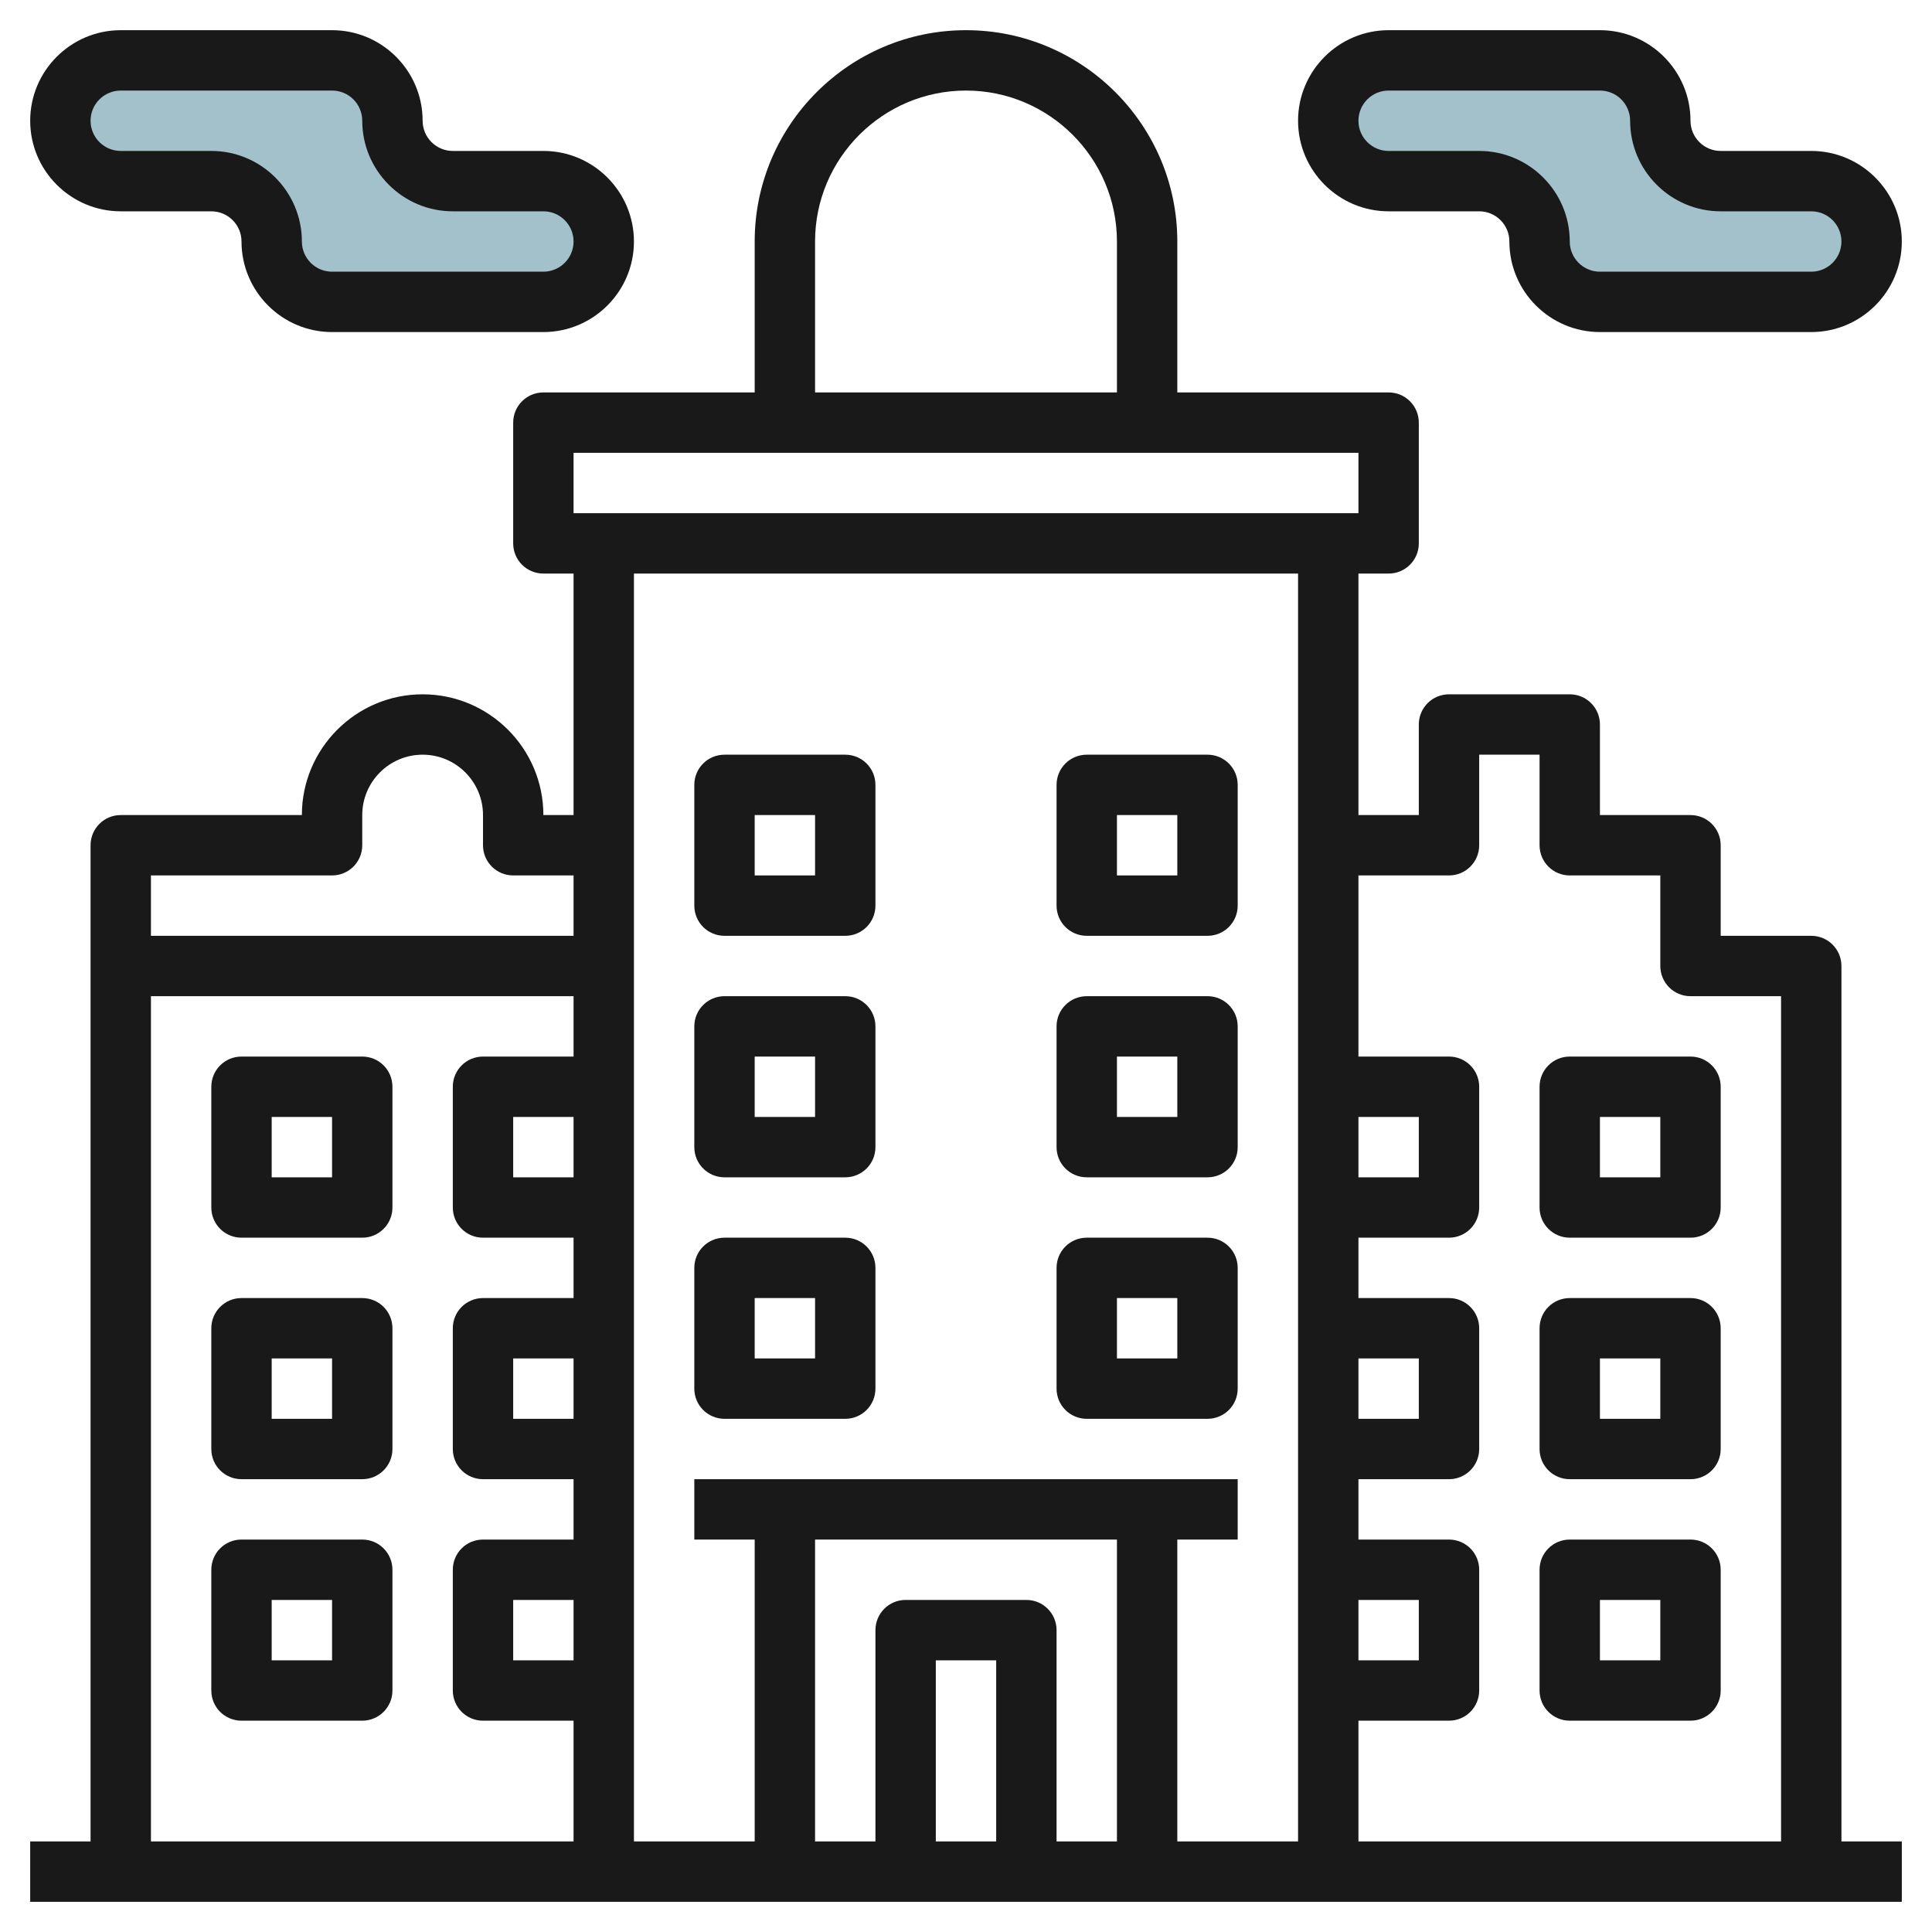
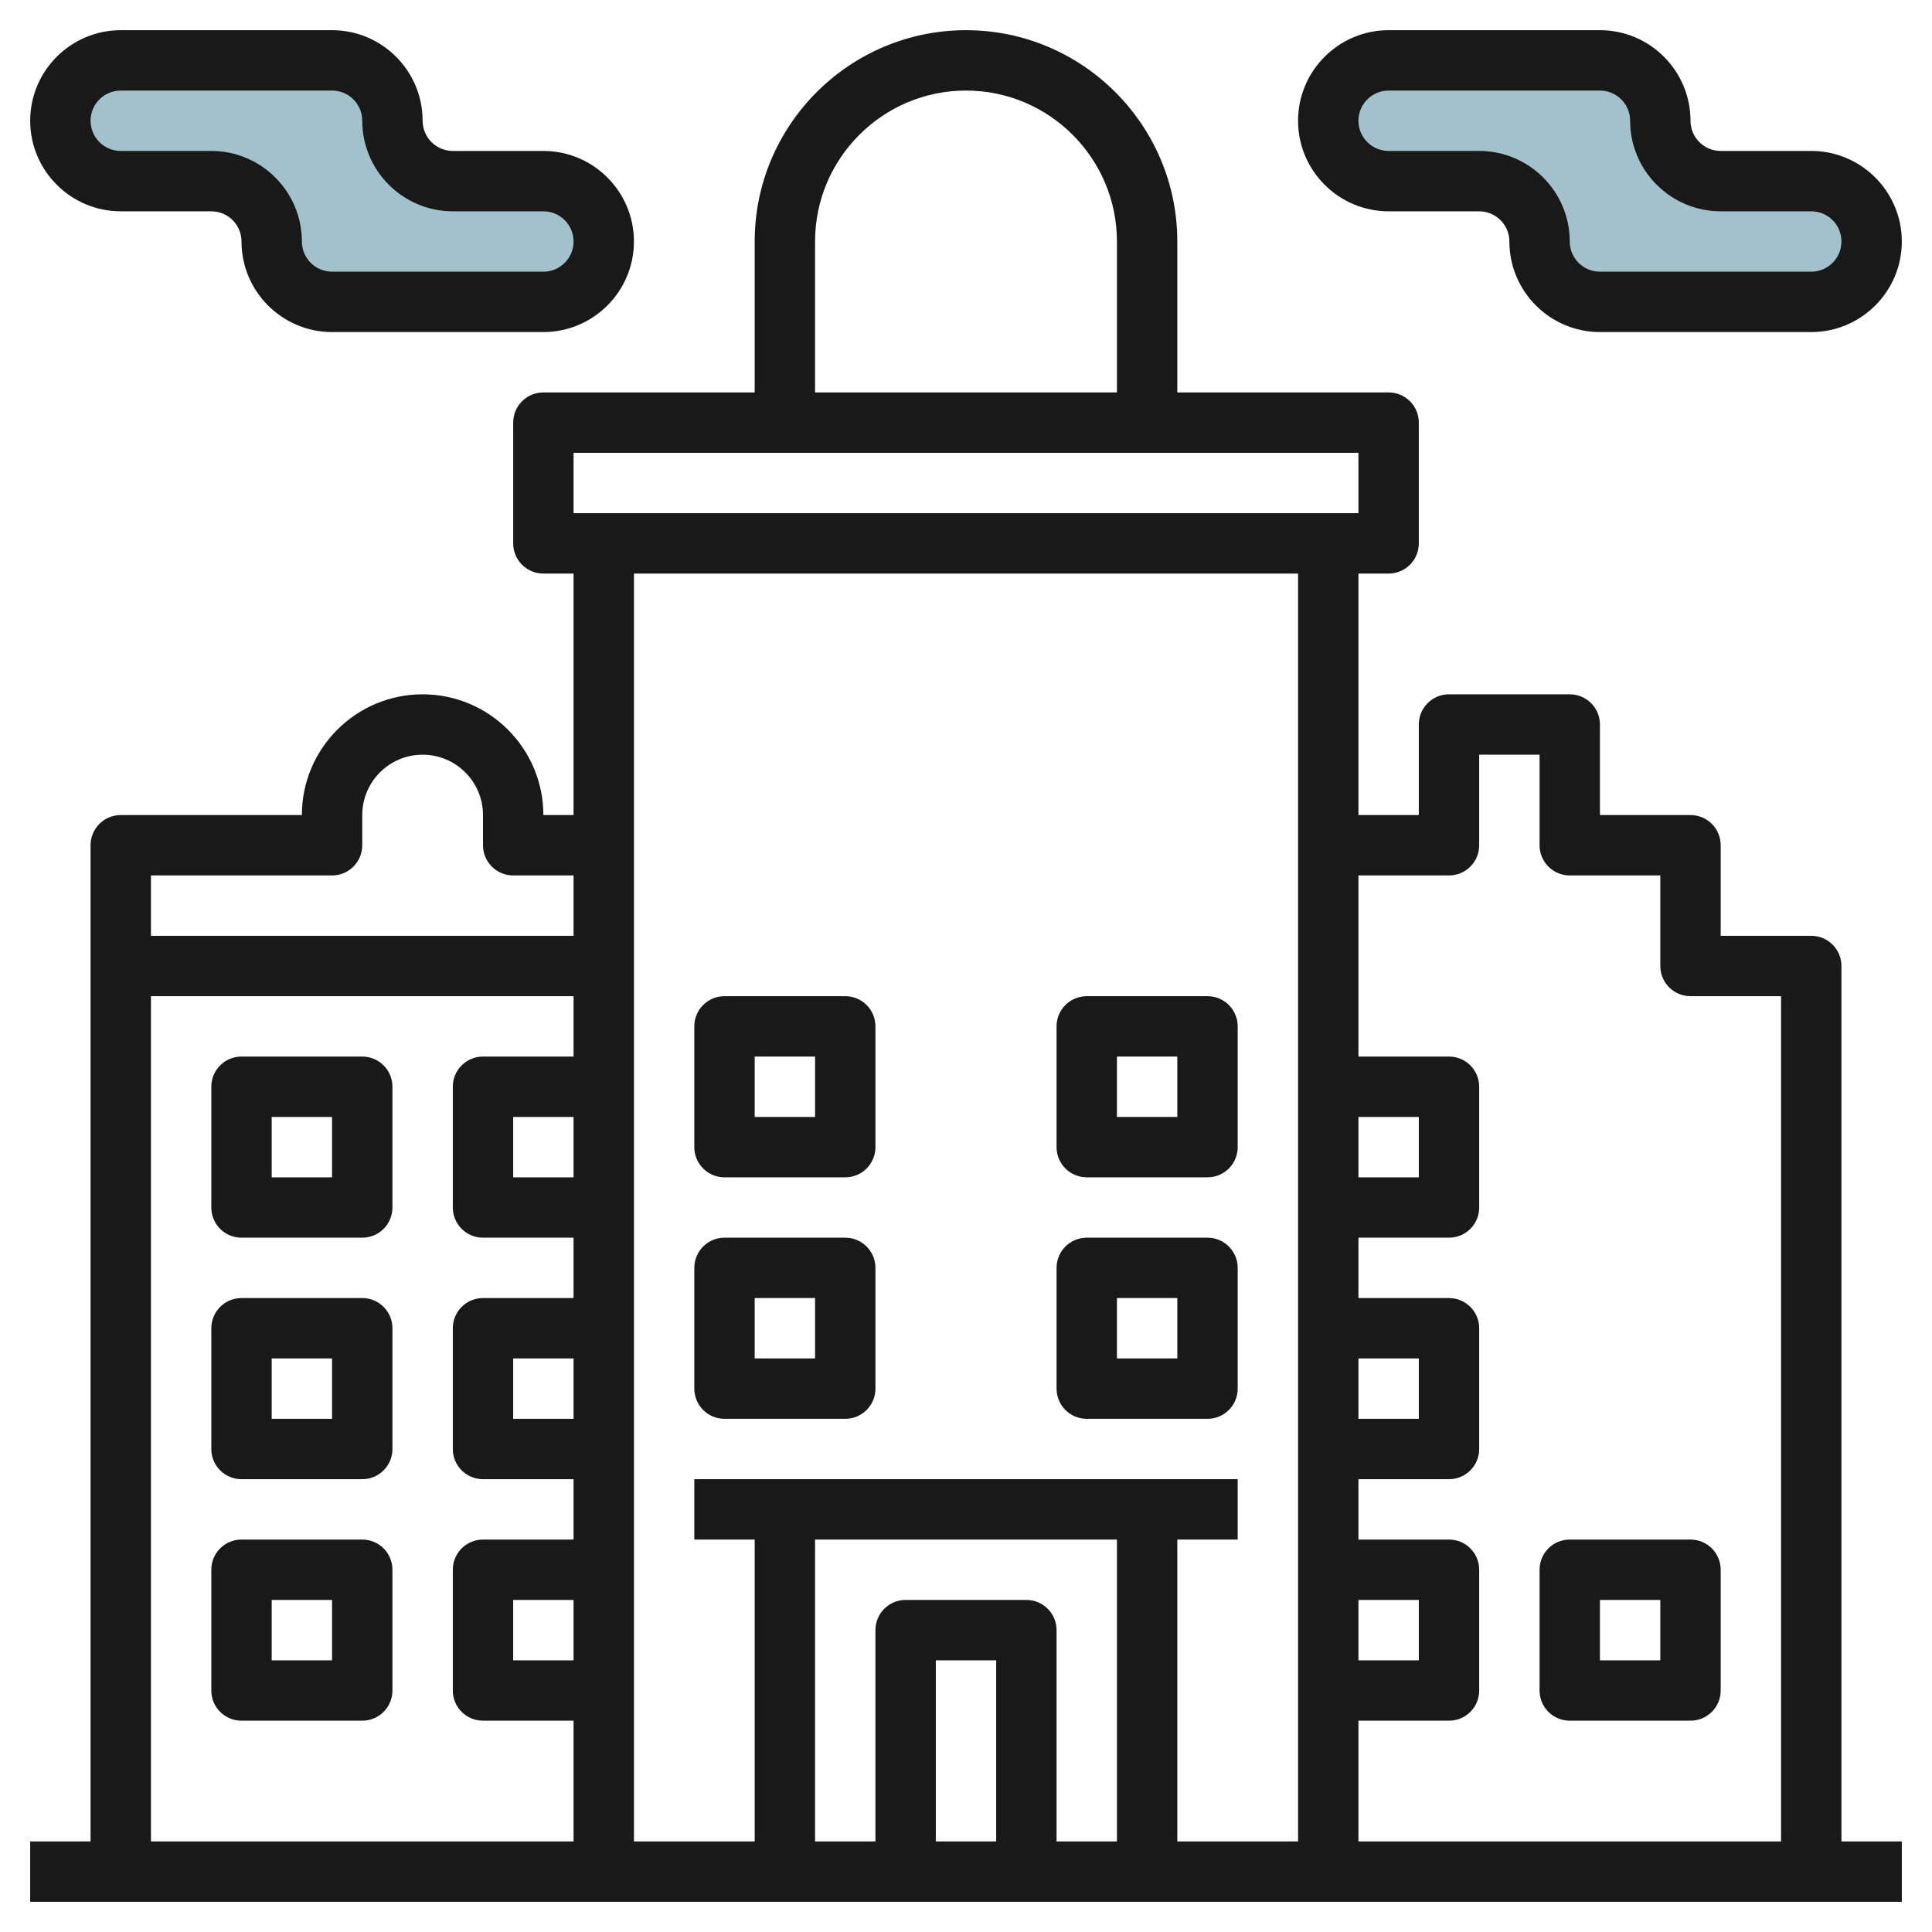
<svg xmlns="http://www.w3.org/2000/svg" id="Layer_3" enable-background="new 0 0 64 64" height="512" viewBox="0 0 64 64" width="512">
  <path d="m62 8c0 1.105-.895 2-2 2h-7c-1.105 0-2-.895-2-2 0-1.105-.895-2-2-2h-3c-1.105 0-2-.895-2-2 0-1.105.895-2 2-2h7c1.105 0 2 .895 2 2 0 1.105.895 2 2 2h3c1.105 0 2 .895 2 2z" fill="#a3c1ca" />
  <path d="m20 8c0 1.105-.895 2-2 2h-7c-1.105 0-2-.895-2-2 0-1.105-.895-2-2-2h-3c-1.105 0-2-.895-2-2 0-1.105.895-2 2-2h7c1.105 0 2 .895 2 2 0 1.105.895 2 2 2h3c1.105 0 2 .895 2 2z" fill="#a3c1ca" />
  <g fill="#191919">
    <path d="m60 5h-3c-.552 0-1-.448-1-1 0-1.654-1.346-3-3-3h-7c-1.654 0-3 1.346-3 3s1.346 3 3 3h3c.552 0 1 .448 1 1 0 1.654 1.346 3 3 3h7c1.654 0 3-1.346 3-3s-1.346-3-3-3zm0 4h-7c-.552 0-1-.448-1-1 0-1.654-1.346-3-3-3h-3c-.552 0-1-.448-1-1s.448-1 1-1h7c.552 0 1 .448 1 1 0 1.654 1.346 3 3 3h3c.552 0 1 .448 1 1s-.448 1-1 1z" />
    <path d="m4 7h3c.552 0 1 .448 1 1 0 1.654 1.346 3 3 3h7c1.654 0 3-1.346 3-3s-1.346-3-3-3h-3c-.552 0-1-.448-1-1 0-1.654-1.346-3-3-3h-7c-1.654 0-3 1.346-3 3s1.346 3 3 3zm0-4h7c.552 0 1 .448 1 1 0 1.654 1.346 3 3 3h3c.552 0 1 .448 1 1s-.448 1-1 1h-7c-.552 0-1-.448-1-1 0-1.654-1.346-3-3-3h-3c-.552 0-1-.448-1-1s.448-1 1-1z" />
-     <path d="m24 31h4c.553 0 1-.447 1-1v-4c0-.553-.447-1-1-1h-4c-.553 0-1 .447-1 1v4c0 .553.447 1 1 1zm1-4h2v2h-2z" />
-     <path d="m36 31h4c.553 0 1-.447 1-1v-4c0-.553-.447-1-1-1h-4c-.553 0-1 .447-1 1v4c0 .553.447 1 1 1zm1-4h2v2h-2z" />
    <path d="m24 39h4c.553 0 1-.447 1-1v-4c0-.553-.447-1-1-1h-4c-.553 0-1 .447-1 1v4c0 .553.447 1 1 1zm1-4h2v2h-2z" />
    <path d="m36 39h4c.553 0 1-.447 1-1v-4c0-.553-.447-1-1-1h-4c-.553 0-1 .447-1 1v4c0 .553.447 1 1 1zm1-4h2v2h-2z" />
    <path d="m24 47h4c.553 0 1-.447 1-1v-4c0-.553-.447-1-1-1h-4c-.553 0-1 .447-1 1v4c0 .553.447 1 1 1zm1-4h2v2h-2z" />
    <path d="m36 47h4c.553 0 1-.447 1-1v-4c0-.553-.447-1-1-1h-4c-.553 0-1 .447-1 1v4c0 .553.447 1 1 1zm1-4h2v2h-2z" />
    <path d="m61 32c0-.553-.447-1-1-1h-3v-3c0-.553-.447-1-1-1h-3v-3c0-.553-.447-1-1-1h-4c-.553 0-1 .447-1 1v3h-2v-8h1c.553 0 1-.447 1-1v-4c0-.553-.447-1-1-1h-7v-5c0-3.859-3.141-7-7-7s-7 3.141-7 7v5h-7c-.553 0-1 .447-1 1v4c0 .553.447 1 1 1h1v8h-1c0-2.206-1.794-4-4-4s-4 1.794-4 4h-6c-.553 0-1 .447-1 1v33h-2v2h62v-2h-2zm-16 21h2v2h-2zm0-8h2v2h-2zm0-8h2v2h-2zm-18-29c0-2.757 2.243-5 5-5s5 2.243 5 5v5h-10zm-8 7h26v2h-26zm24 4v42h-4v-10h2v-2h-18v2h2v10h-4v-42zm-10 42h-2v-6h2zm1-8h-4c-.553 0-1 .447-1 1v7h-2v-10h10v10h-2v-7c0-.553-.447-1-1-1zm-15-14h-2v-2h2zm0 8h-2v-2h2zm0 8h-2v-2h2zm-8-26c.553 0 1-.447 1-1v-1c0-1.103.897-2 2-2s2 .897 2 2v1c0 .553.447 1 1 1h2v2h-14v-2zm-6 4h14v2h-3c-.553 0-1 .447-1 1v4c0 .553.447 1 1 1h3v2h-3c-.553 0-1 .447-1 1v4c0 .553.447 1 1 1h3v2h-3c-.553 0-1 .447-1 1v4c0 .553.447 1 1 1h3v4h-14zm40 28v-4h3c.553 0 1-.447 1-1v-4c0-.553-.447-1-1-1h-3v-2h3c.553 0 1-.447 1-1v-4c0-.553-.447-1-1-1h-3v-2h3c.553 0 1-.447 1-1v-4c0-.553-.447-1-1-1h-3v-6h3c.553 0 1-.447 1-1v-3h2v3c0 .553.447 1 1 1h3v3c0 .553.447 1 1 1h3v28z" />
-     <path d="m56 35h-4c-.553 0-1 .447-1 1v4c0 .553.447 1 1 1h4c.553 0 1-.447 1-1v-4c0-.553-.447-1-1-1zm-1 4h-2v-2h2z" />
-     <path d="m56 43h-4c-.553 0-1 .447-1 1v4c0 .553.447 1 1 1h4c.553 0 1-.447 1-1v-4c0-.553-.447-1-1-1zm-1 4h-2v-2h2z" />
    <path d="m56 51h-4c-.553 0-1 .447-1 1v4c0 .553.447 1 1 1h4c.553 0 1-.447 1-1v-4c0-.553-.447-1-1-1zm-1 4h-2v-2h2z" />
    <path d="m12 35h-4c-.553 0-1 .447-1 1v4c0 .553.447 1 1 1h4c.553 0 1-.447 1-1v-4c0-.553-.447-1-1-1zm-1 4h-2v-2h2z" />
    <path d="m12 43h-4c-.553 0-1 .447-1 1v4c0 .553.447 1 1 1h4c.553 0 1-.447 1-1v-4c0-.553-.447-1-1-1zm-1 4h-2v-2h2z" />
    <path d="m12 51h-4c-.553 0-1 .447-1 1v4c0 .553.447 1 1 1h4c.553 0 1-.447 1-1v-4c0-.553-.447-1-1-1zm-1 4h-2v-2h2z" />
  </g>
</svg>